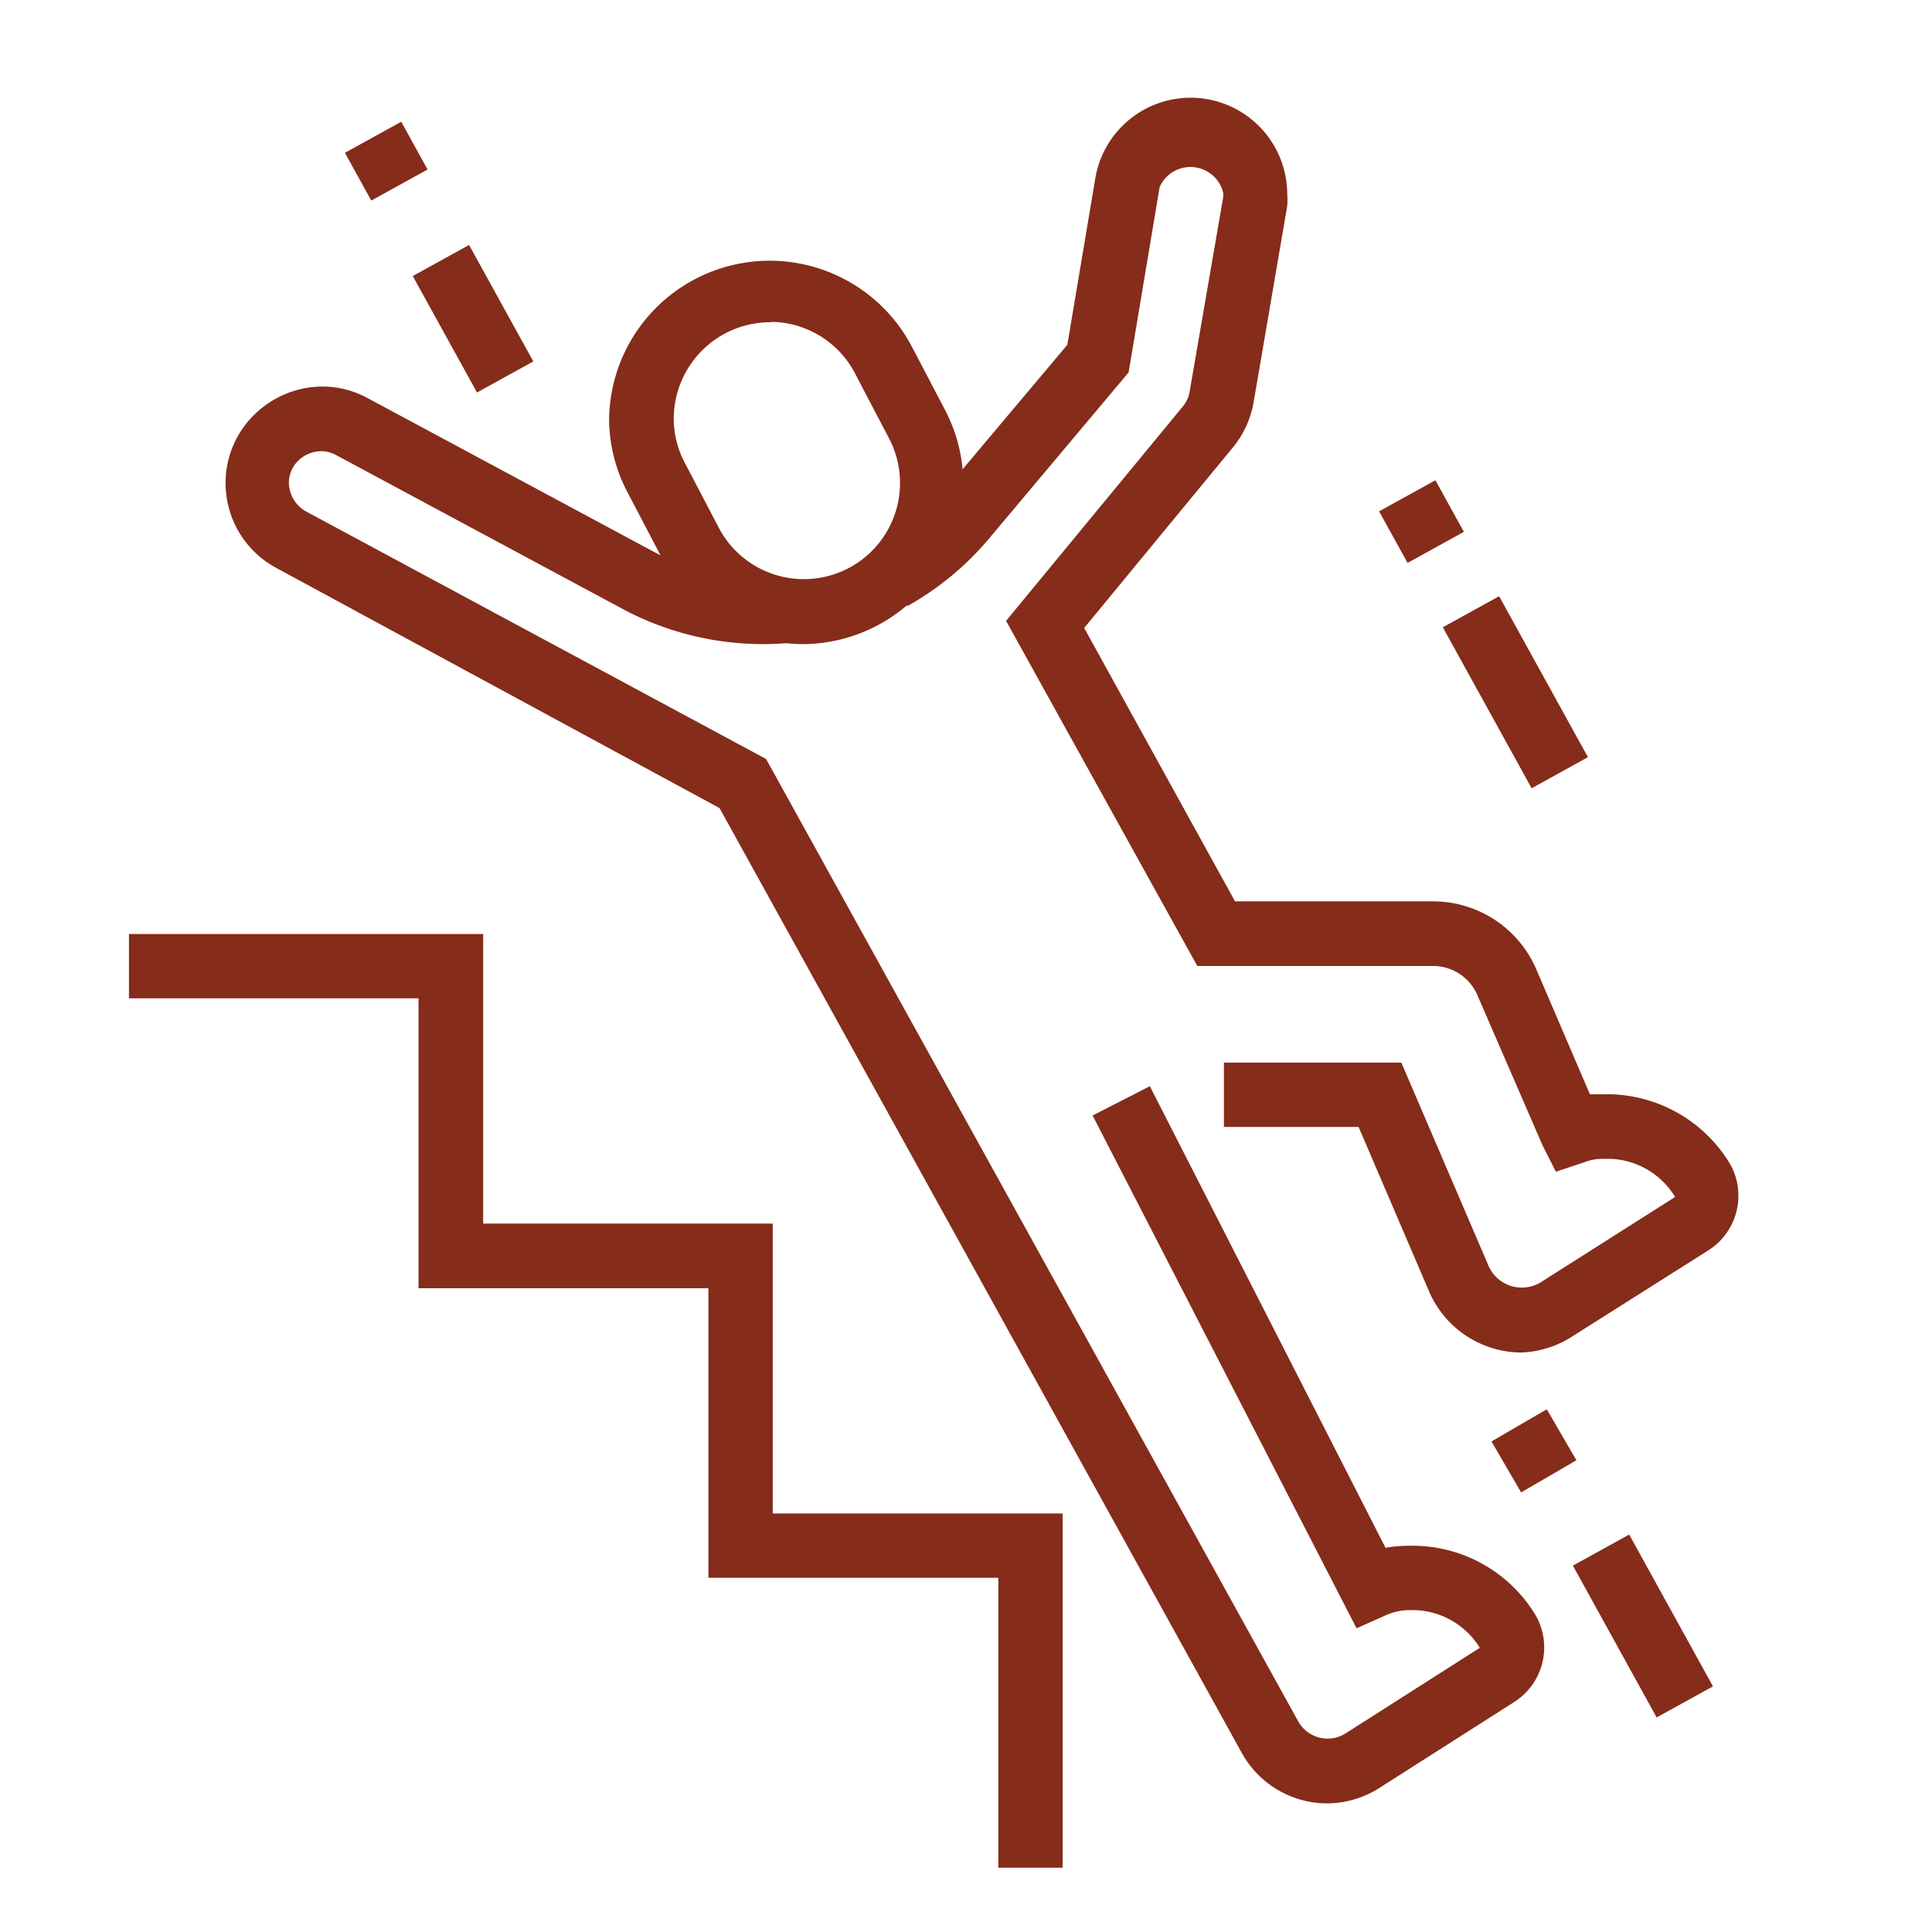
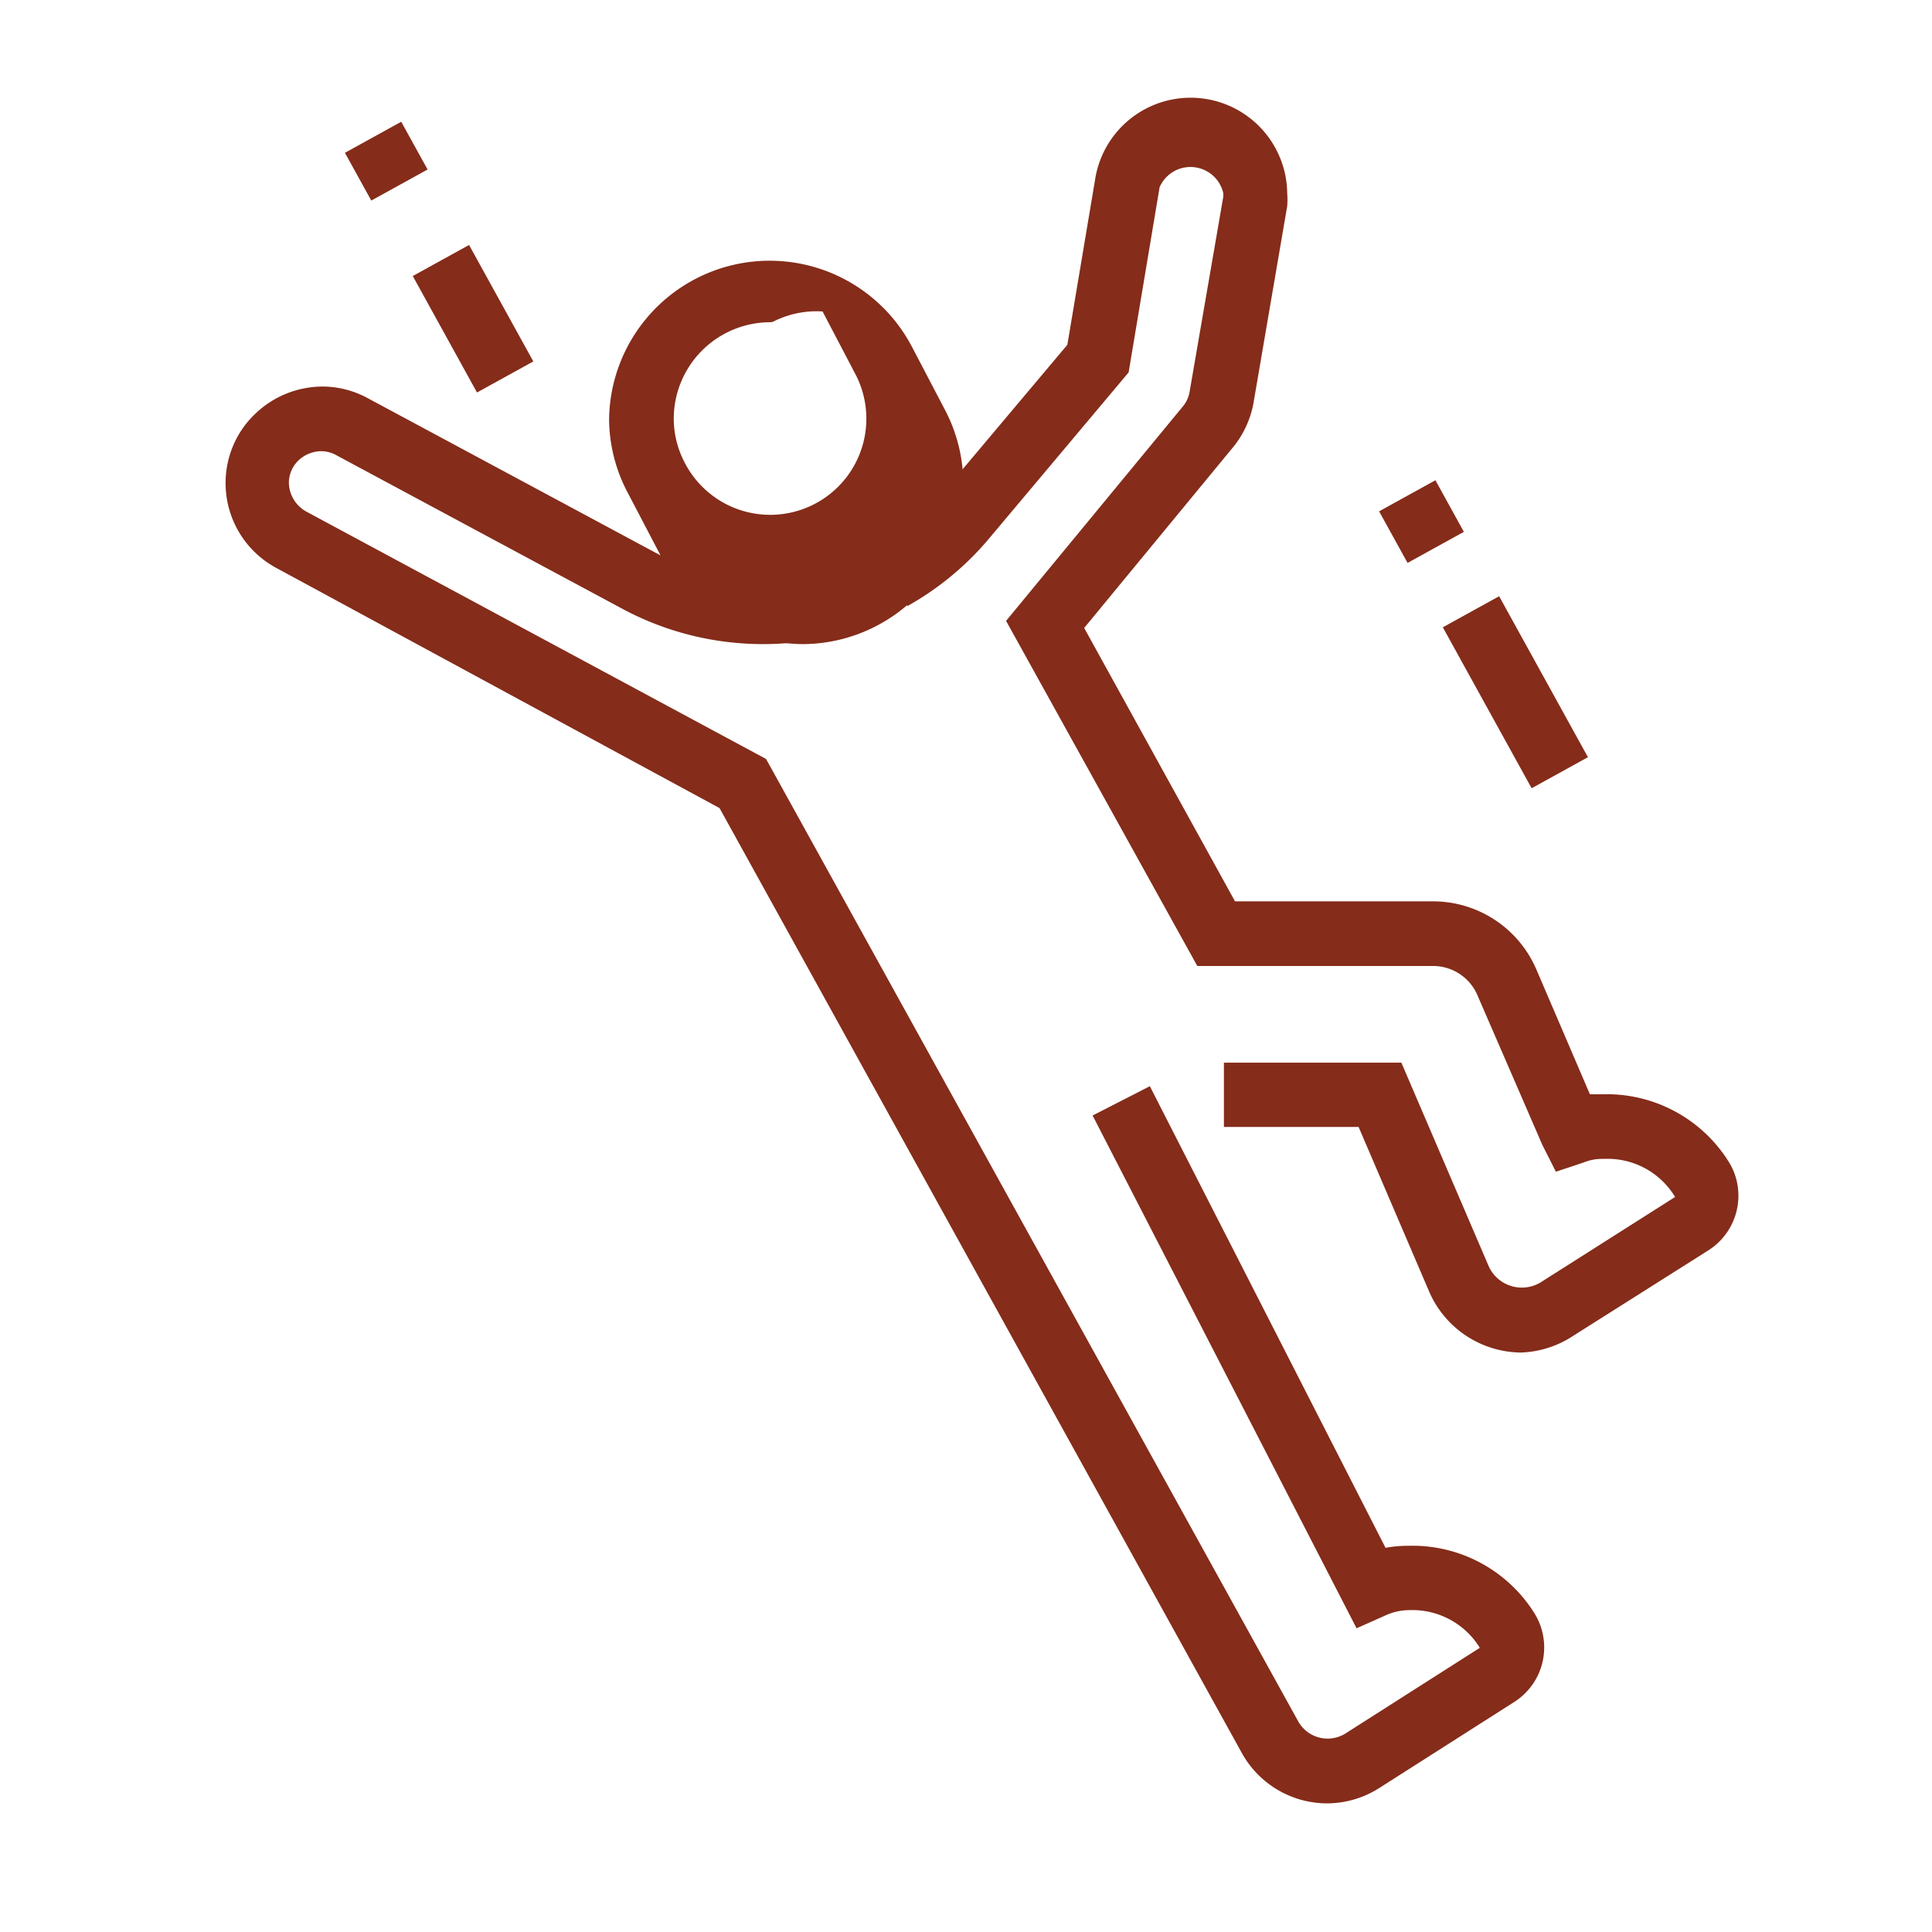
<svg xmlns="http://www.w3.org/2000/svg" id="falls_are_dangerous" viewBox="0 0 57.38 57.38">
  <defs>
    <style>.cls-1{fill:#fff;}.cls-2{fill:#852c1a;}</style>
  </defs>
  <title>icon-falls_are_dangerous</title>
  <rect class="cls-1" width="57.38" height="57.38" />
-   <path class="cls-2" d="M26,20.13a4.75,4.75,0,0,1-4.27-2.65l-1-1.91a4.72,4.72,0,0,1-.52-2.13,4.77,4.77,0,0,1,9-2.13l1,1.91a4.74,4.74,0,0,1,.52,2.13A4.79,4.79,0,0,1,26,20.13Zm-1-9.56a2.87,2.87,0,0,0-2.87,2.87,2.82,2.82,0,0,0,.31,1.27l1,1.91a2.85,2.85,0,1,0,5.11-2.55h0l-1-1.91A2.85,2.85,0,0,0,25.07,10.56Z" transform="translate(-2.12 -1)" />
+   <path class="cls-2" d="M26,20.13a4.75,4.75,0,0,1-4.27-2.65l-1-1.91a4.72,4.72,0,0,1-.52-2.13,4.77,4.77,0,0,1,9-2.13l1,1.91a4.74,4.74,0,0,1,.52,2.13A4.79,4.79,0,0,1,26,20.13Zm-1-9.56a2.87,2.87,0,0,0-2.87,2.87,2.82,2.82,0,0,0,.31,1.27a2.85,2.85,0,1,0,5.11-2.55h0l-1-1.91A2.85,2.85,0,0,0,25.07,10.56Z" transform="translate(-2.12 -1)" />
  <rect class="cls-2" x="46.17" y="18.83" width="1.91" height="5.46" transform="translate(-6.67 24.45) rotate(-28.89)" />
  <rect class="cls-2" x="43.38" y="15.62" width="1.91" height="1.75" transform="translate(-4.57 22.46) rotate(-28.88)" />
-   <rect class="cls-2" x="49.96" y="46.72" width="1.91" height="5.15" transform="translate(-19.6 29.73) rotate(-28.89)" />
-   <rect class="cls-2" x="47.06" y="43.21" width="1.91" height="1.76" transform="matrix(0.86, -0.5, 0.5, 0.86, -17.78, 29.18)" />
  <rect class="cls-2" x="15.21" y="8.49" width="1.91" height="3.95" transform="translate(-5.16 8.11) rotate(-28.88)" />
  <rect class="cls-2" x="12.63" y="4.98" width="1.91" height="1.62" transform="translate(-3.22 6.28) rotate(-28.89)" />
-   <polygon class="cls-2" points="31.56 55.47 29.65 55.47 29.65 46.86 21.04 46.86 21.04 38.26 12.43 38.26 12.43 29.65 3.83 29.65 3.83 27.74 14.35 27.74 14.35 36.34 22.95 36.34 22.95 44.95 31.56 44.95 31.56 55.47" />
  <path class="cls-2" d="M41.54,54.56A2.9,2.9,0,0,1,39,53.06L23.49,25,10.33,17.87a2.86,2.86,0,0,1-1.51-2.52,2.83,2.83,0,0,1,.88-2.06,2.9,2.9,0,0,1,2-.81h0a2.83,2.83,0,0,1,1.35.35l8.51,4.57a6.88,6.88,0,0,0,3.88.79l.18,1.9a8.84,8.84,0,0,1-5-1l-8.51-4.57a.94.94,0,0,0-.45-.12h0a1,1,0,0,0-.67.27.92.92,0,0,0-.29.68,1,1,0,0,0,.51.84l13.66,7.35.14.25L40.68,52.13a1,1,0,0,0,1.39.36l4-2.55A2.35,2.35,0,0,0,44,48.82a1.74,1.74,0,0,0-.76.17l-.83.37L34.57,34.13l1.7-.87,7,13.71a3.62,3.62,0,0,1,.67-.06,4.27,4.27,0,0,1,3.75,2,1.92,1.92,0,0,1-.6,2.64l-4,2.55A2.91,2.91,0,0,1,41.54,54.56Z" transform="translate(-2.12 -1)" />
  <path class="cls-2" d="M47.29,41.17a3,3,0,0,1-2.72-1.8l-2.1-4.9h-4V32.56h5.27l2.6,6.06a1.08,1.08,0,0,0,1.53.47l4-2.54a2.34,2.34,0,0,0-2.13-1.13,1.4,1.4,0,0,0-.57.1l-.84.28-.4-.79L46,30.56a1.43,1.43,0,0,0-1.32-.87h-7L32,19.44l5.26-6.38a.92.92,0,0,0,.19-.42l1-5.79a1.09,1.09,0,0,0,0-.12,1,1,0,0,0-1.89-.17l-.92,5.5L31.49,17a8.72,8.72,0,0,1-2.42,2l-.94-1.67A6.8,6.8,0,0,0,30,15.78l3.82-4.54.84-5a2.87,2.87,0,0,1,5.69.5,2.61,2.61,0,0,1,0,.38l-1,5.84a2.89,2.89,0,0,1-.59,1.3l-4.44,5.39,4.48,8.12h5.86a3.34,3.34,0,0,1,3.08,2l1.6,3.73.37,0a4.27,4.27,0,0,1,3.75,2,1.89,1.89,0,0,1,.29,1,1.92,1.92,0,0,1-.9,1.64l-4,2.53A3,3,0,0,1,47.29,41.17Z" transform="translate(-2.12 -1)" />
</svg>